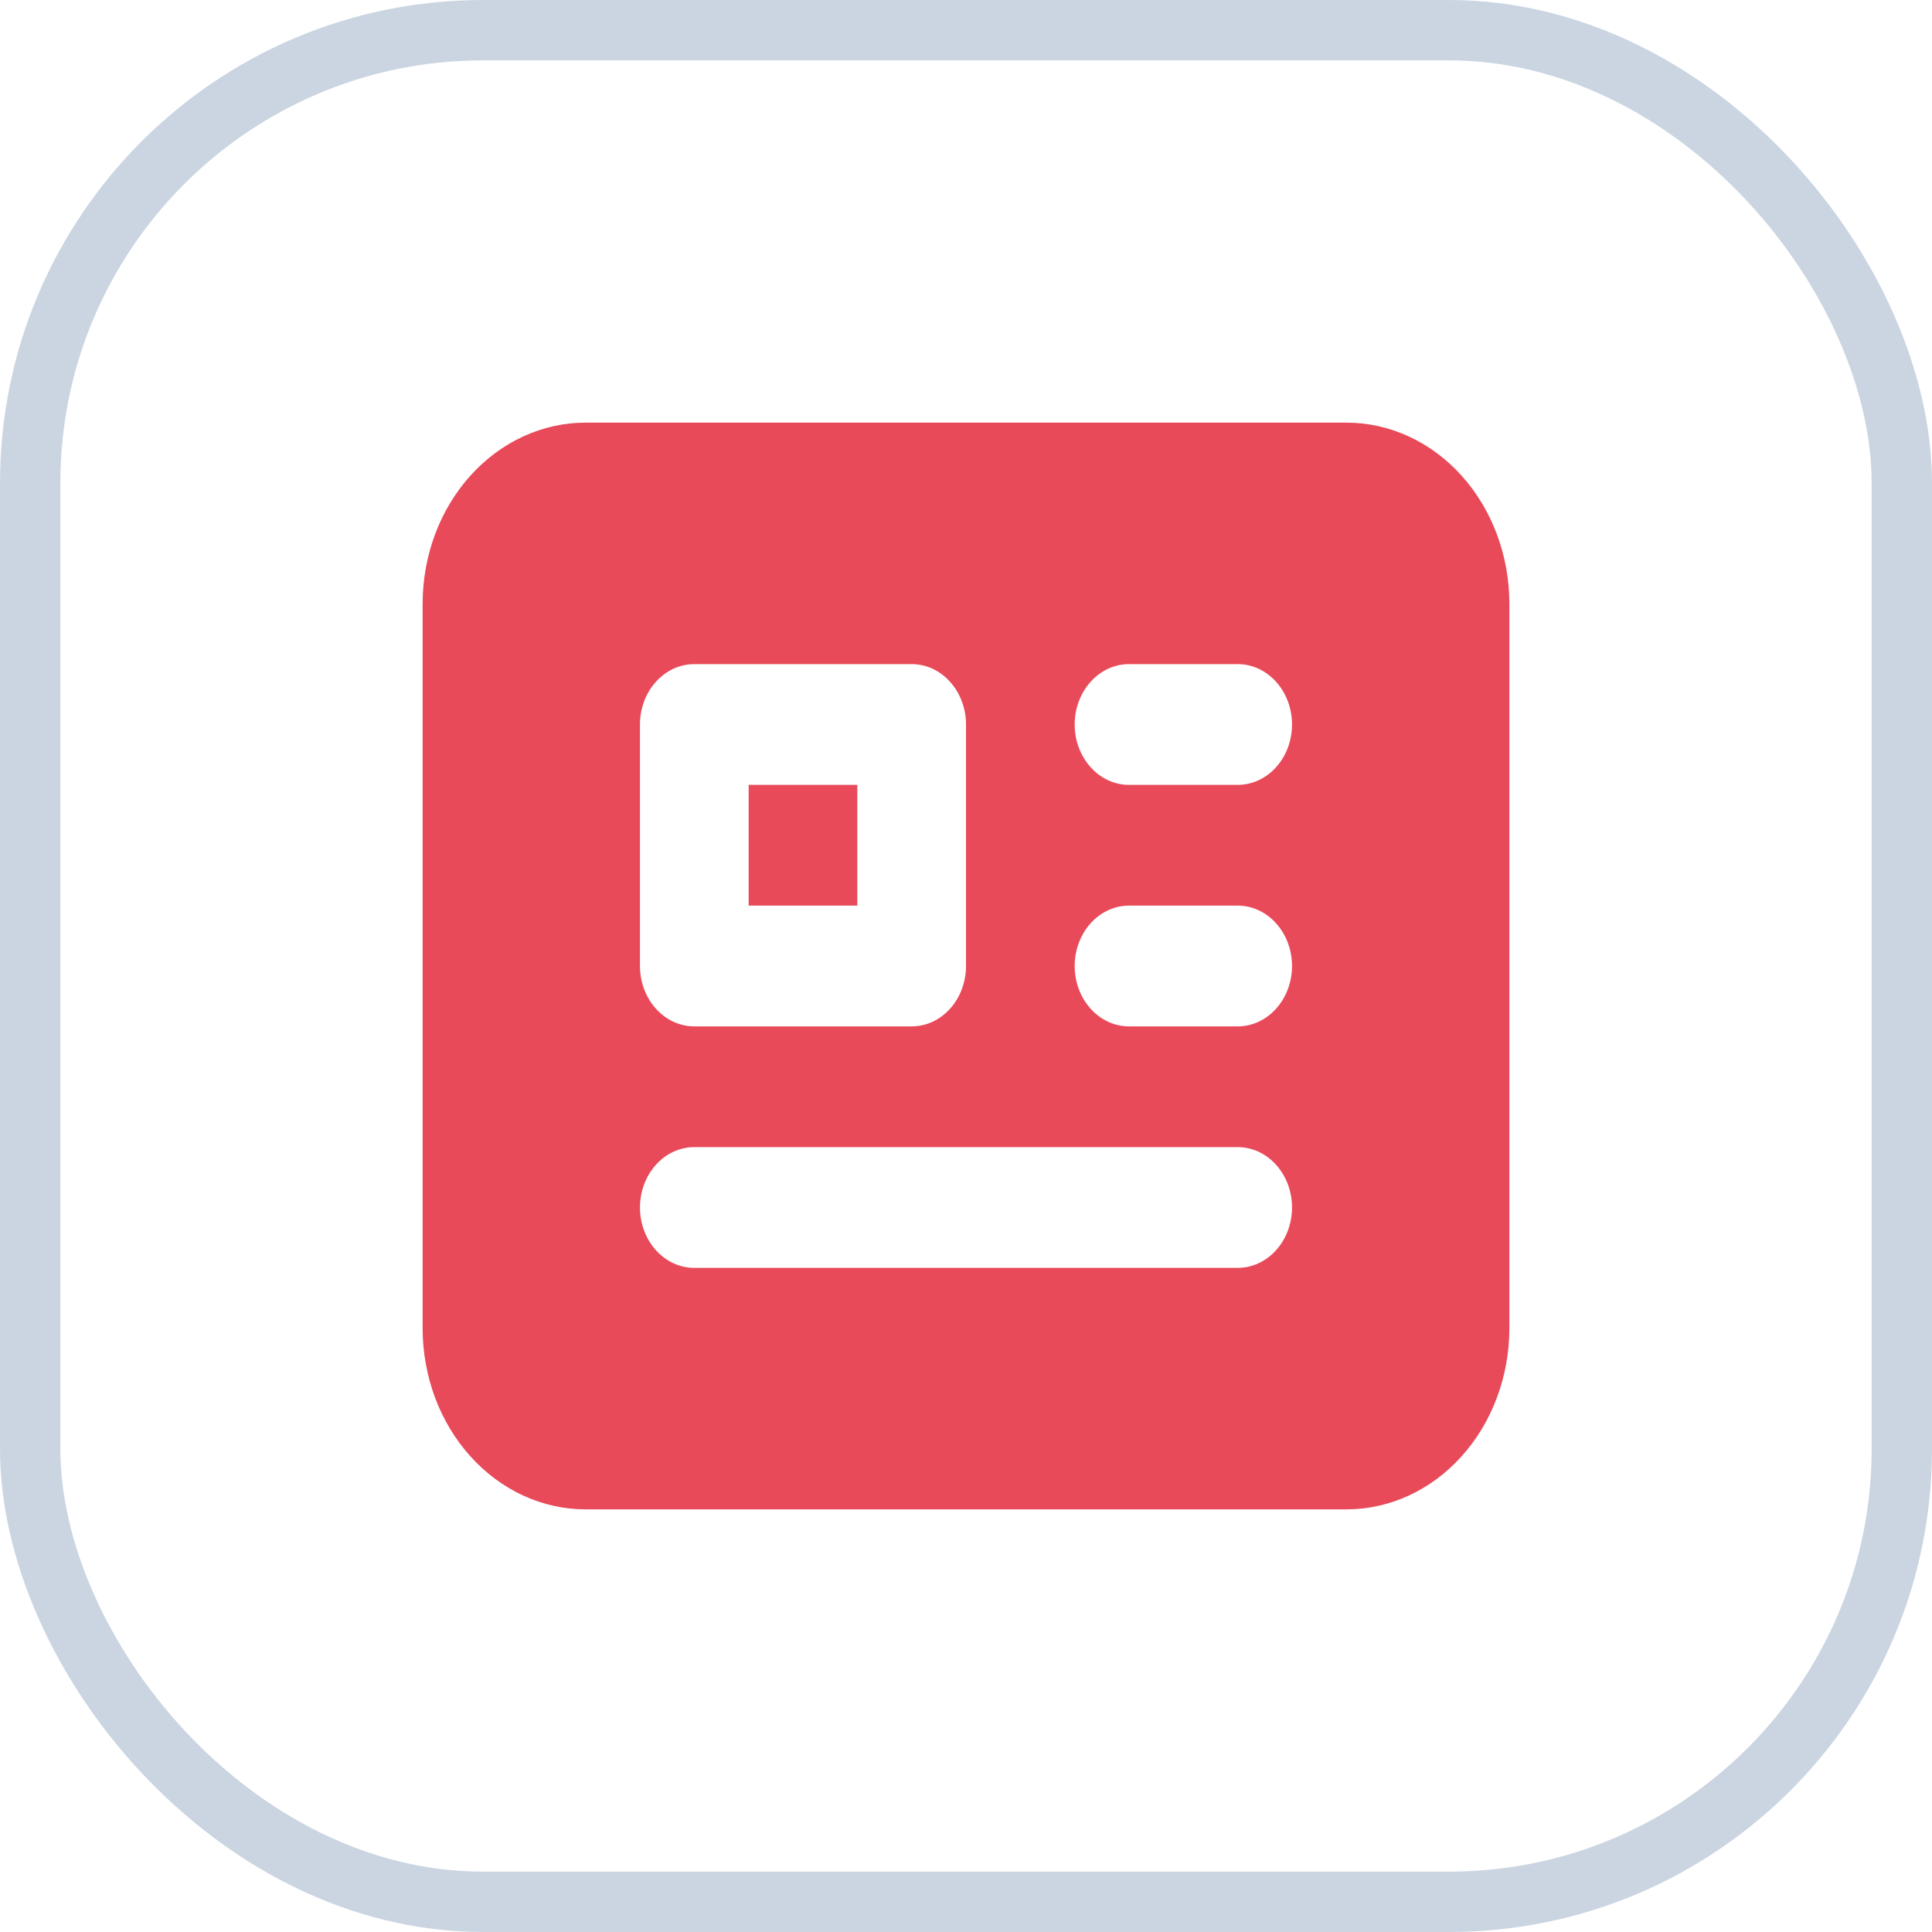
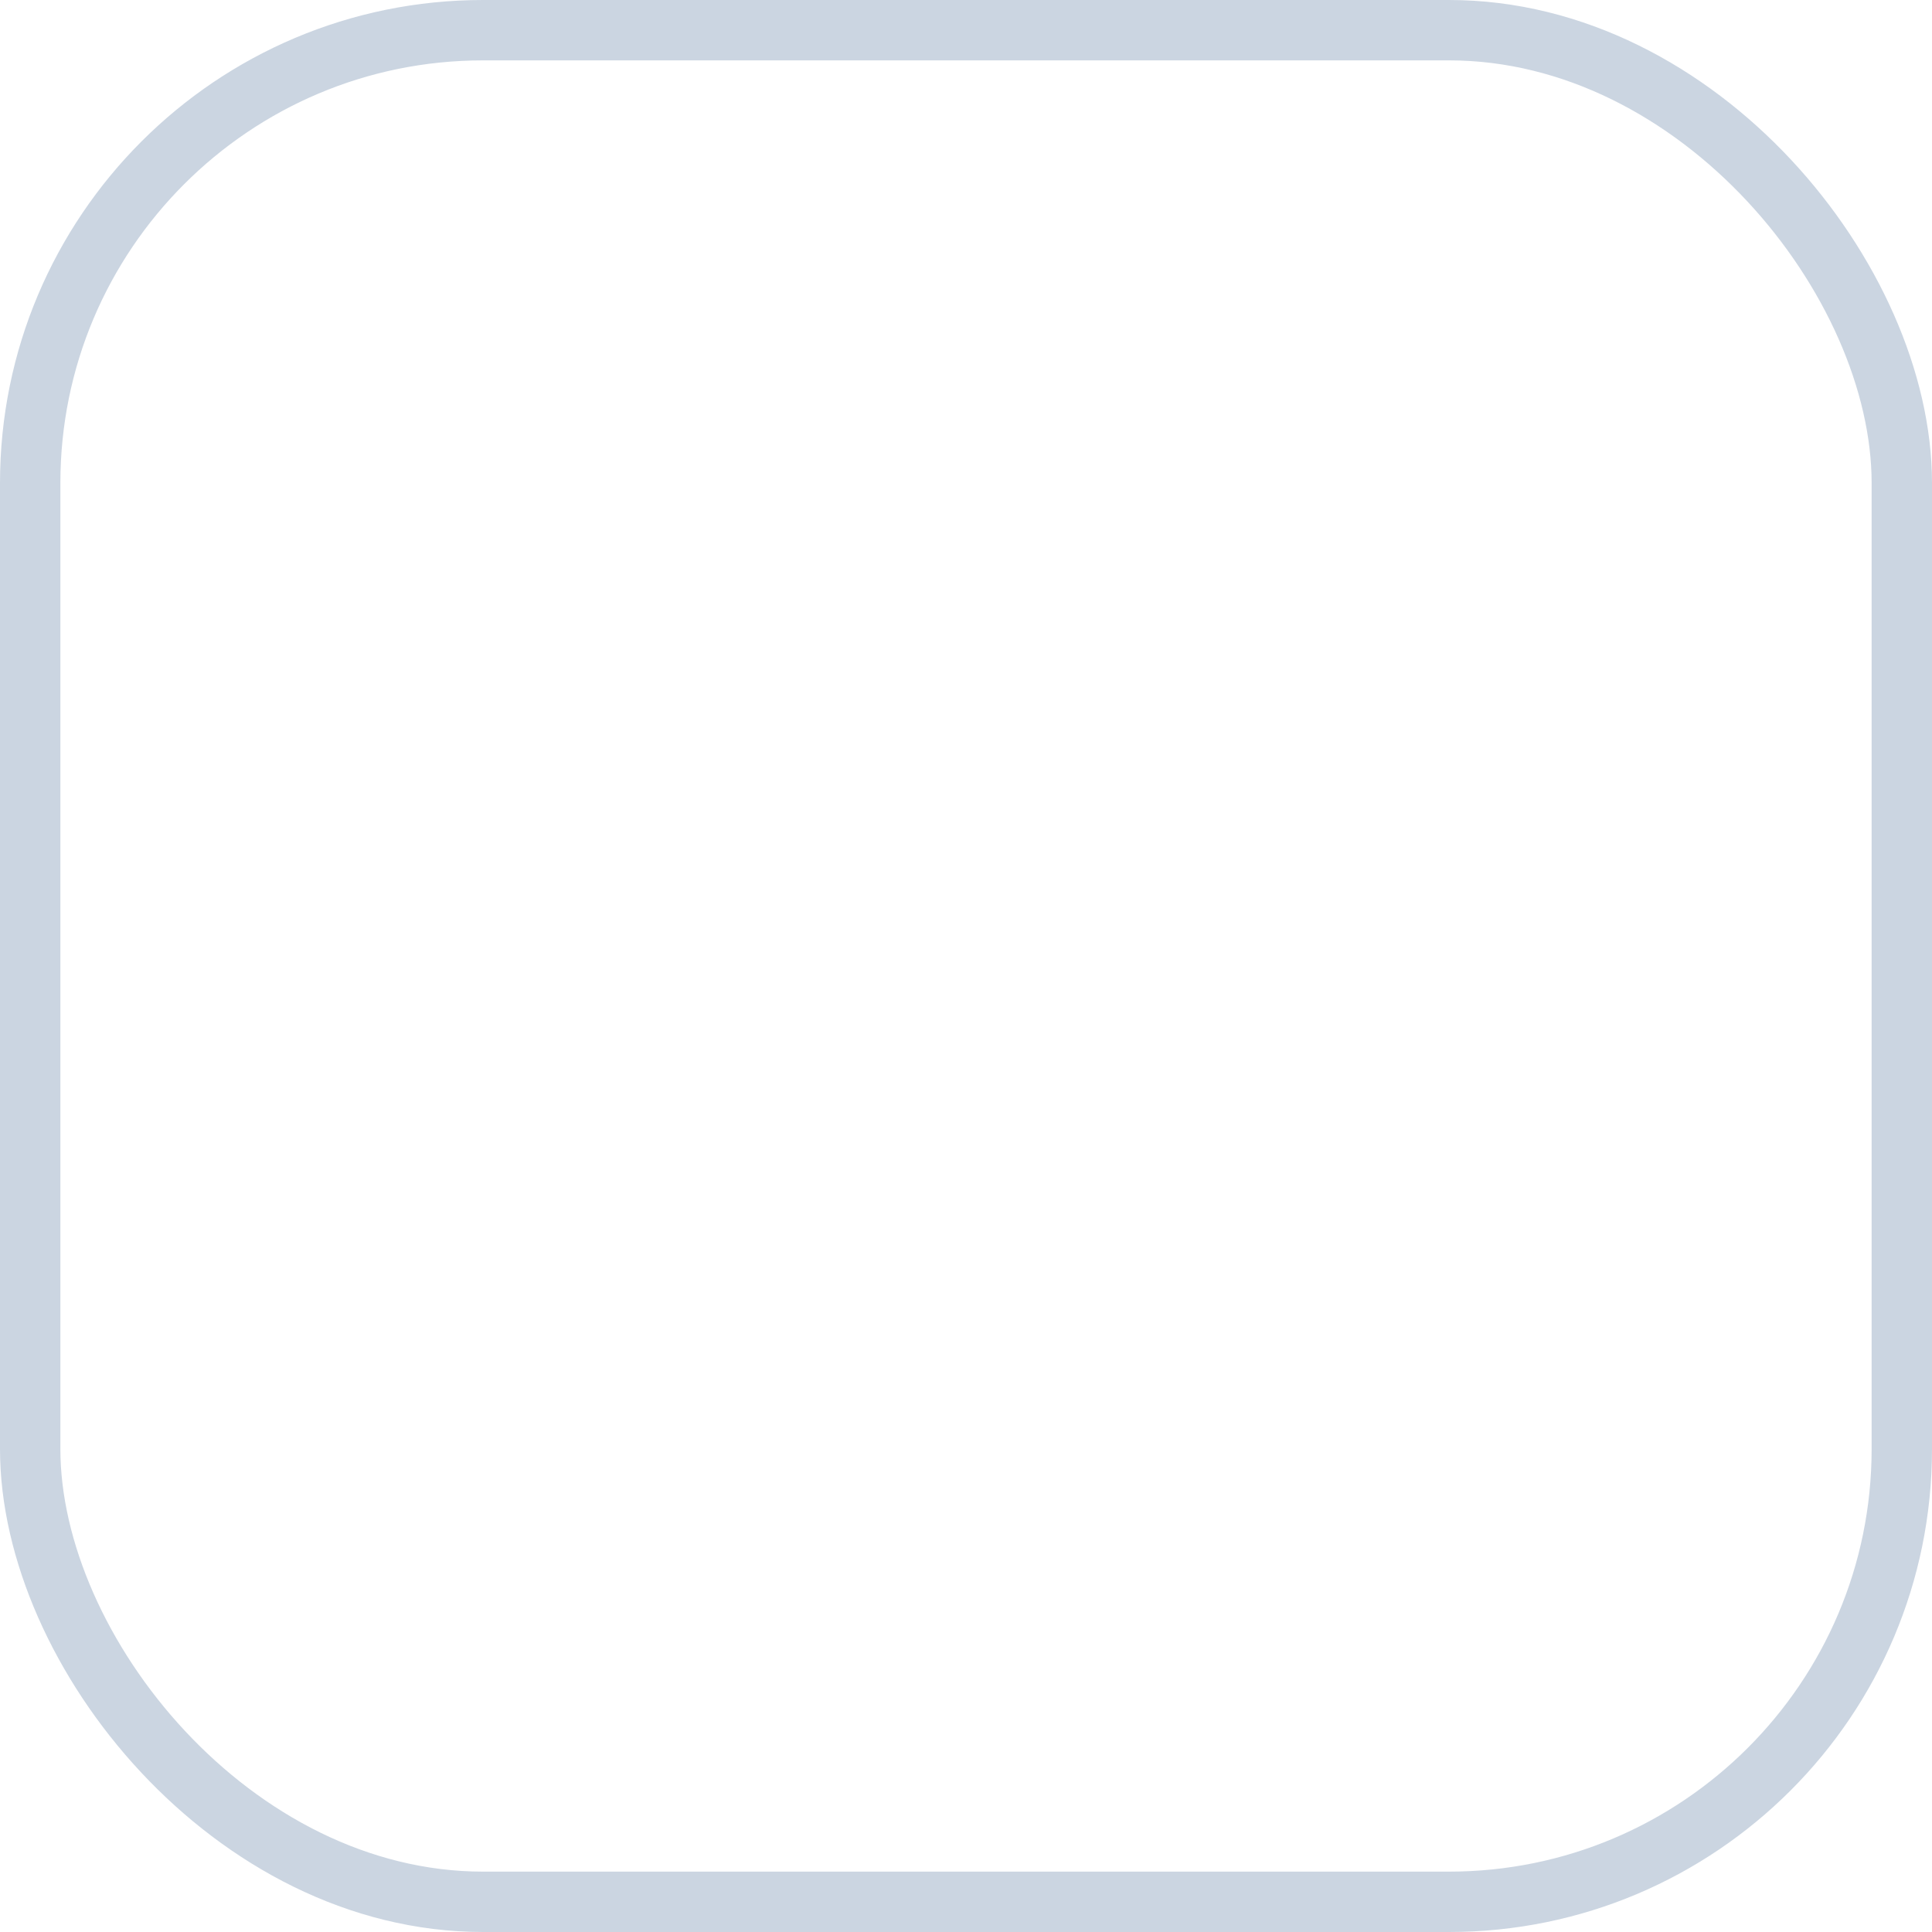
<svg xmlns="http://www.w3.org/2000/svg" width="32" height="32" viewBox="0 0 32 32" fill="none">
  <rect x="0.5" y="0.5" width="31" height="31" rx="7.5" stroke="#CBD5E1" />
-   <path fill-rule="evenodd" clip-rule="evenodd" d="M7 10C7 9.204 7.284 8.441 7.791 7.879C8.297 7.316 8.984 7 9.7 7H22.3C23.016 7 23.703 7.316 24.209 7.879C24.715 8.441 25 9.204 25 10V22C25 22.796 24.715 23.559 24.209 24.121C23.703 24.684 23.016 25 22.3 25H9.7C8.984 25 8.297 24.684 7.791 24.121C7.284 23.559 7 22.796 7 22V10ZM11.5 11C11.261 11 11.032 11.105 10.864 11.293C10.695 11.48 10.6 11.735 10.6 12V16C10.6 16.265 10.695 16.52 10.864 16.707C11.032 16.895 11.261 17 11.5 17H15.1C15.339 17 15.568 16.895 15.736 16.707C15.905 16.52 16 16.265 16 16V12C16 11.735 15.905 11.48 15.736 11.293C15.568 11.105 15.339 11 15.1 11H11.5ZM12.4 15V13H14.2V15H12.4ZM18.7 11C18.461 11 18.232 11.105 18.064 11.293C17.895 11.48 17.8 11.735 17.8 12C17.8 12.265 17.895 12.52 18.064 12.707C18.232 12.895 18.461 13 18.7 13H20.5C20.739 13 20.968 12.895 21.136 12.707C21.305 12.52 21.4 12.265 21.4 12C21.4 11.735 21.305 11.48 21.136 11.293C20.968 11.105 20.739 11 20.5 11H18.7ZM18.7 15C18.461 15 18.232 15.105 18.064 15.293C17.895 15.48 17.8 15.735 17.8 16C17.8 16.265 17.895 16.52 18.064 16.707C18.232 16.895 18.461 17 18.7 17H20.5C20.739 17 20.968 16.895 21.136 16.707C21.305 16.52 21.4 16.265 21.4 16C21.4 15.735 21.305 15.48 21.136 15.293C20.968 15.105 20.739 15 20.5 15H18.7ZM11.5 19C11.261 19 11.032 19.105 10.864 19.293C10.695 19.48 10.6 19.735 10.6 20C10.6 20.265 10.695 20.52 10.864 20.707C11.032 20.895 11.261 21 11.5 21H20.5C20.739 21 20.968 20.895 21.136 20.707C21.305 20.52 21.4 20.265 21.4 20C21.4 19.735 21.305 19.48 21.136 19.293C20.968 19.105 20.739 19 20.5 19H11.5Z" fill="#E84A5A" />
</svg>